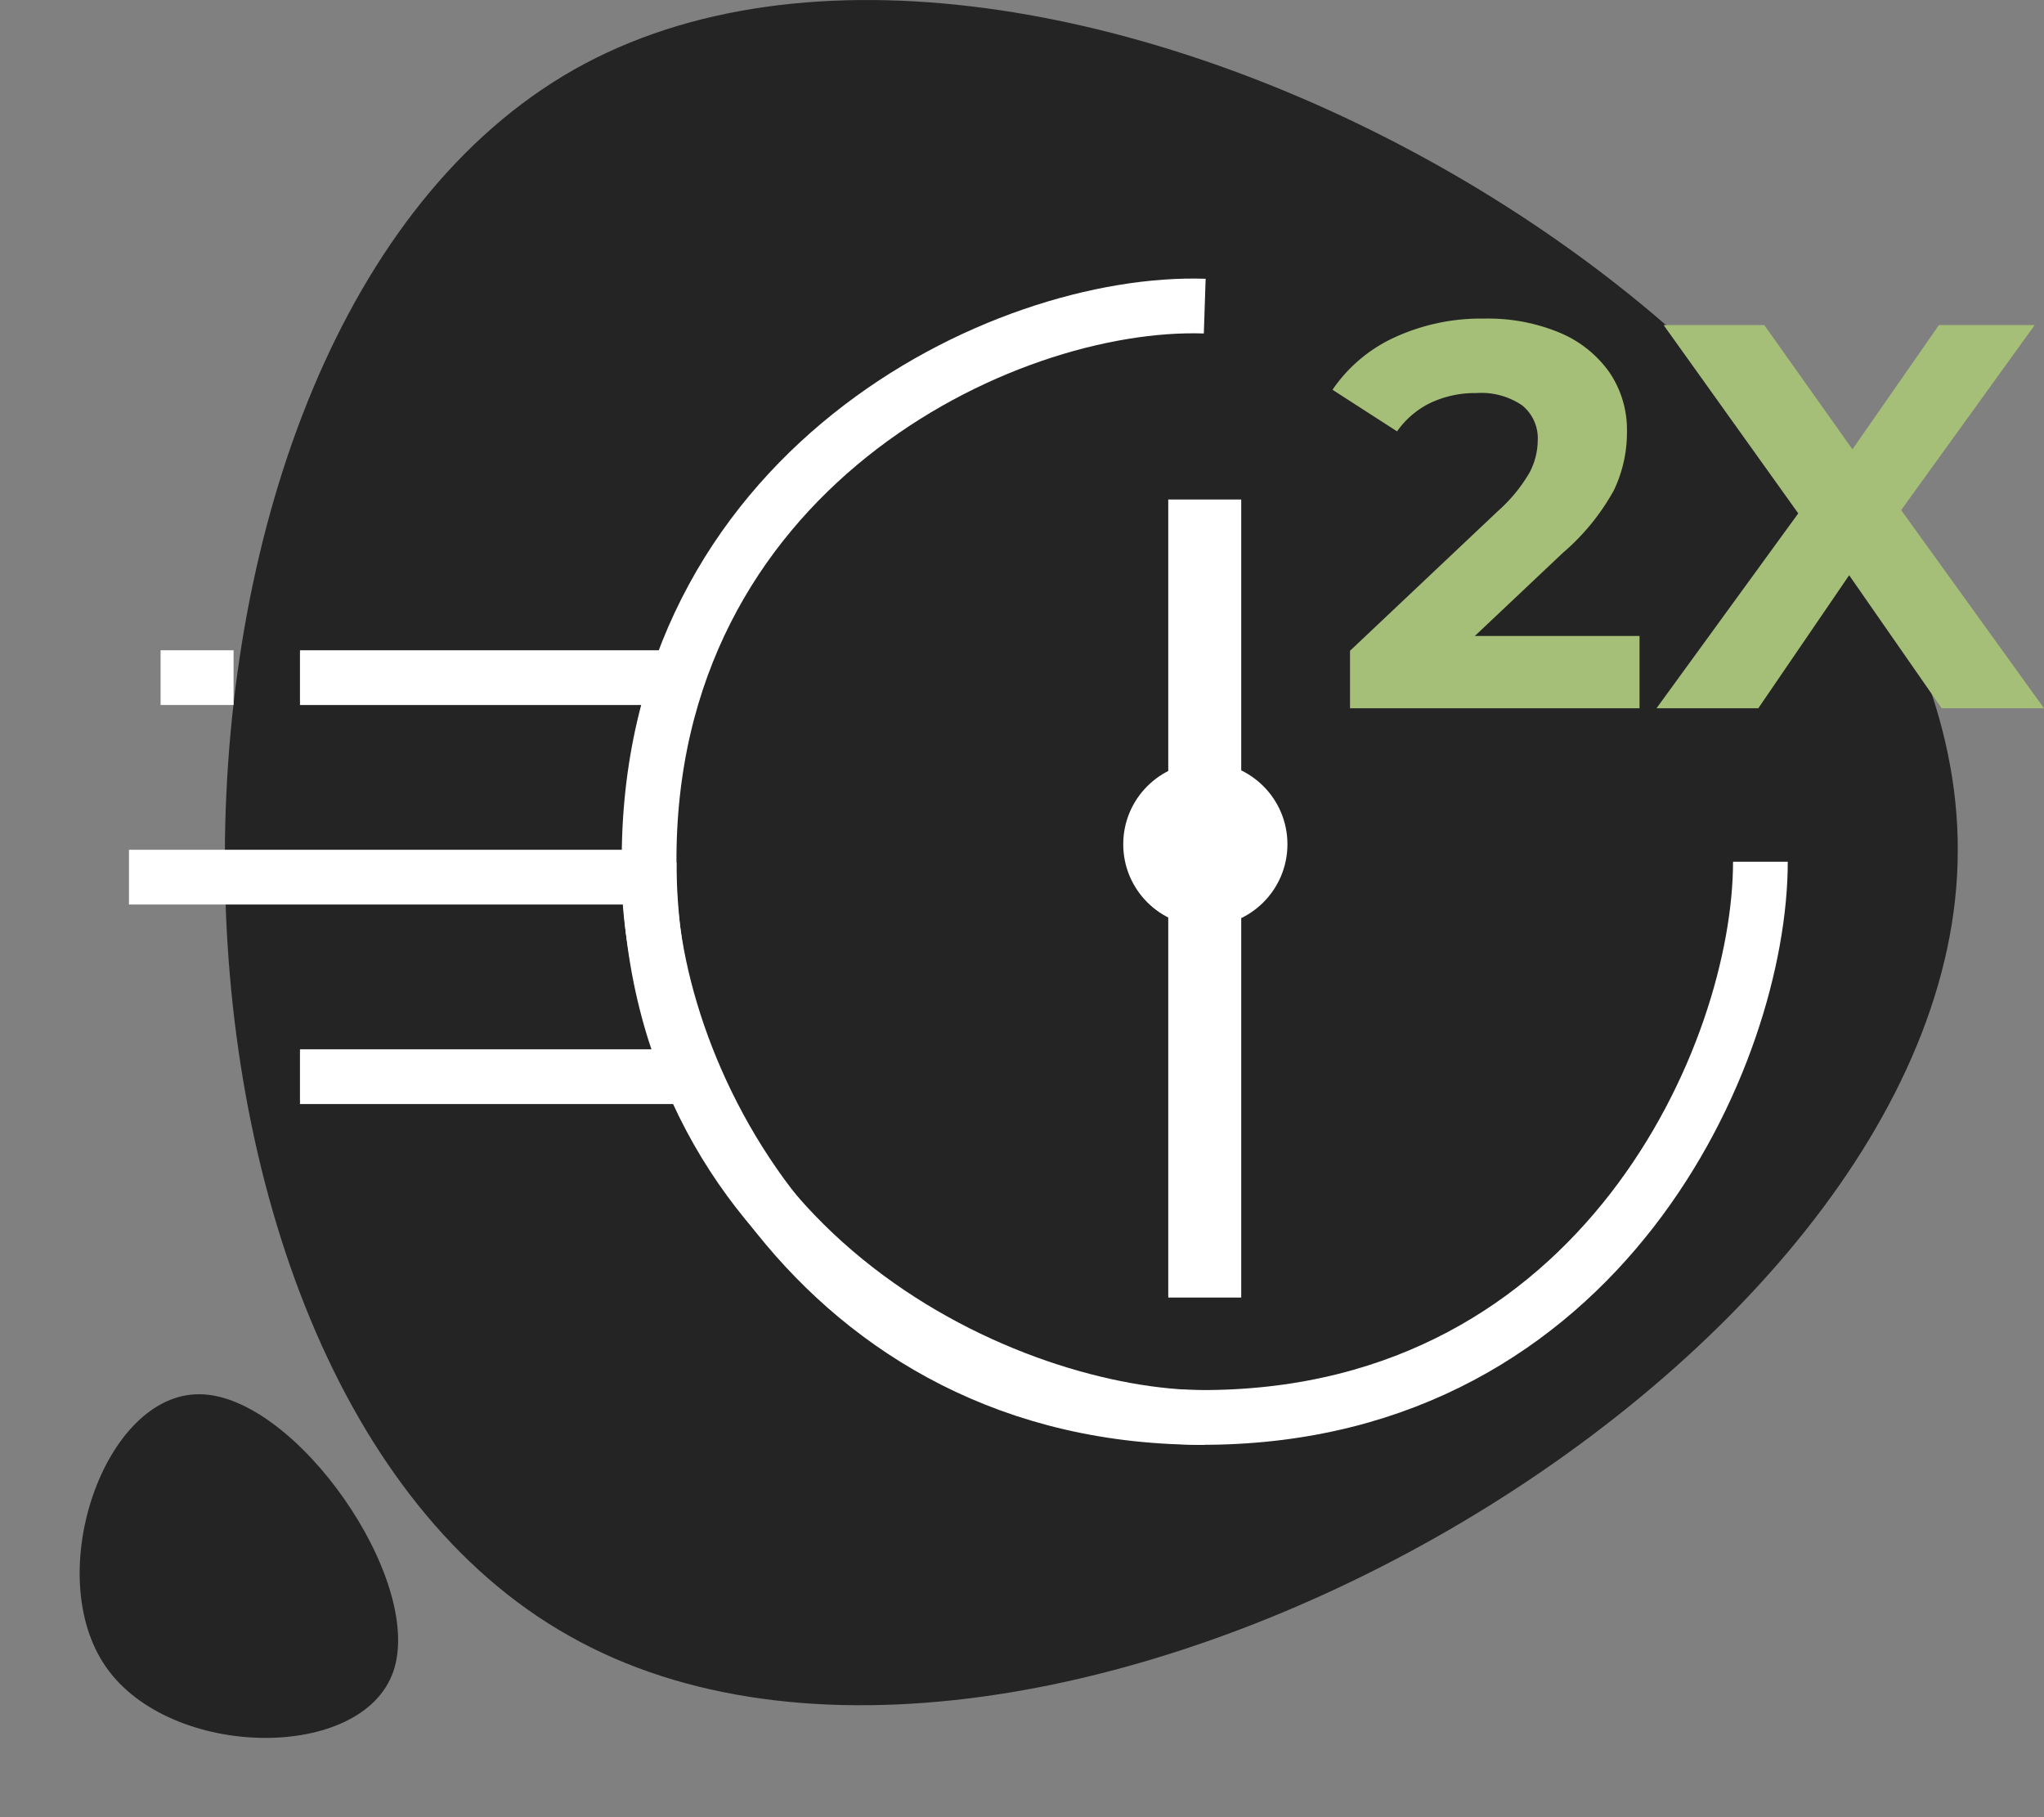
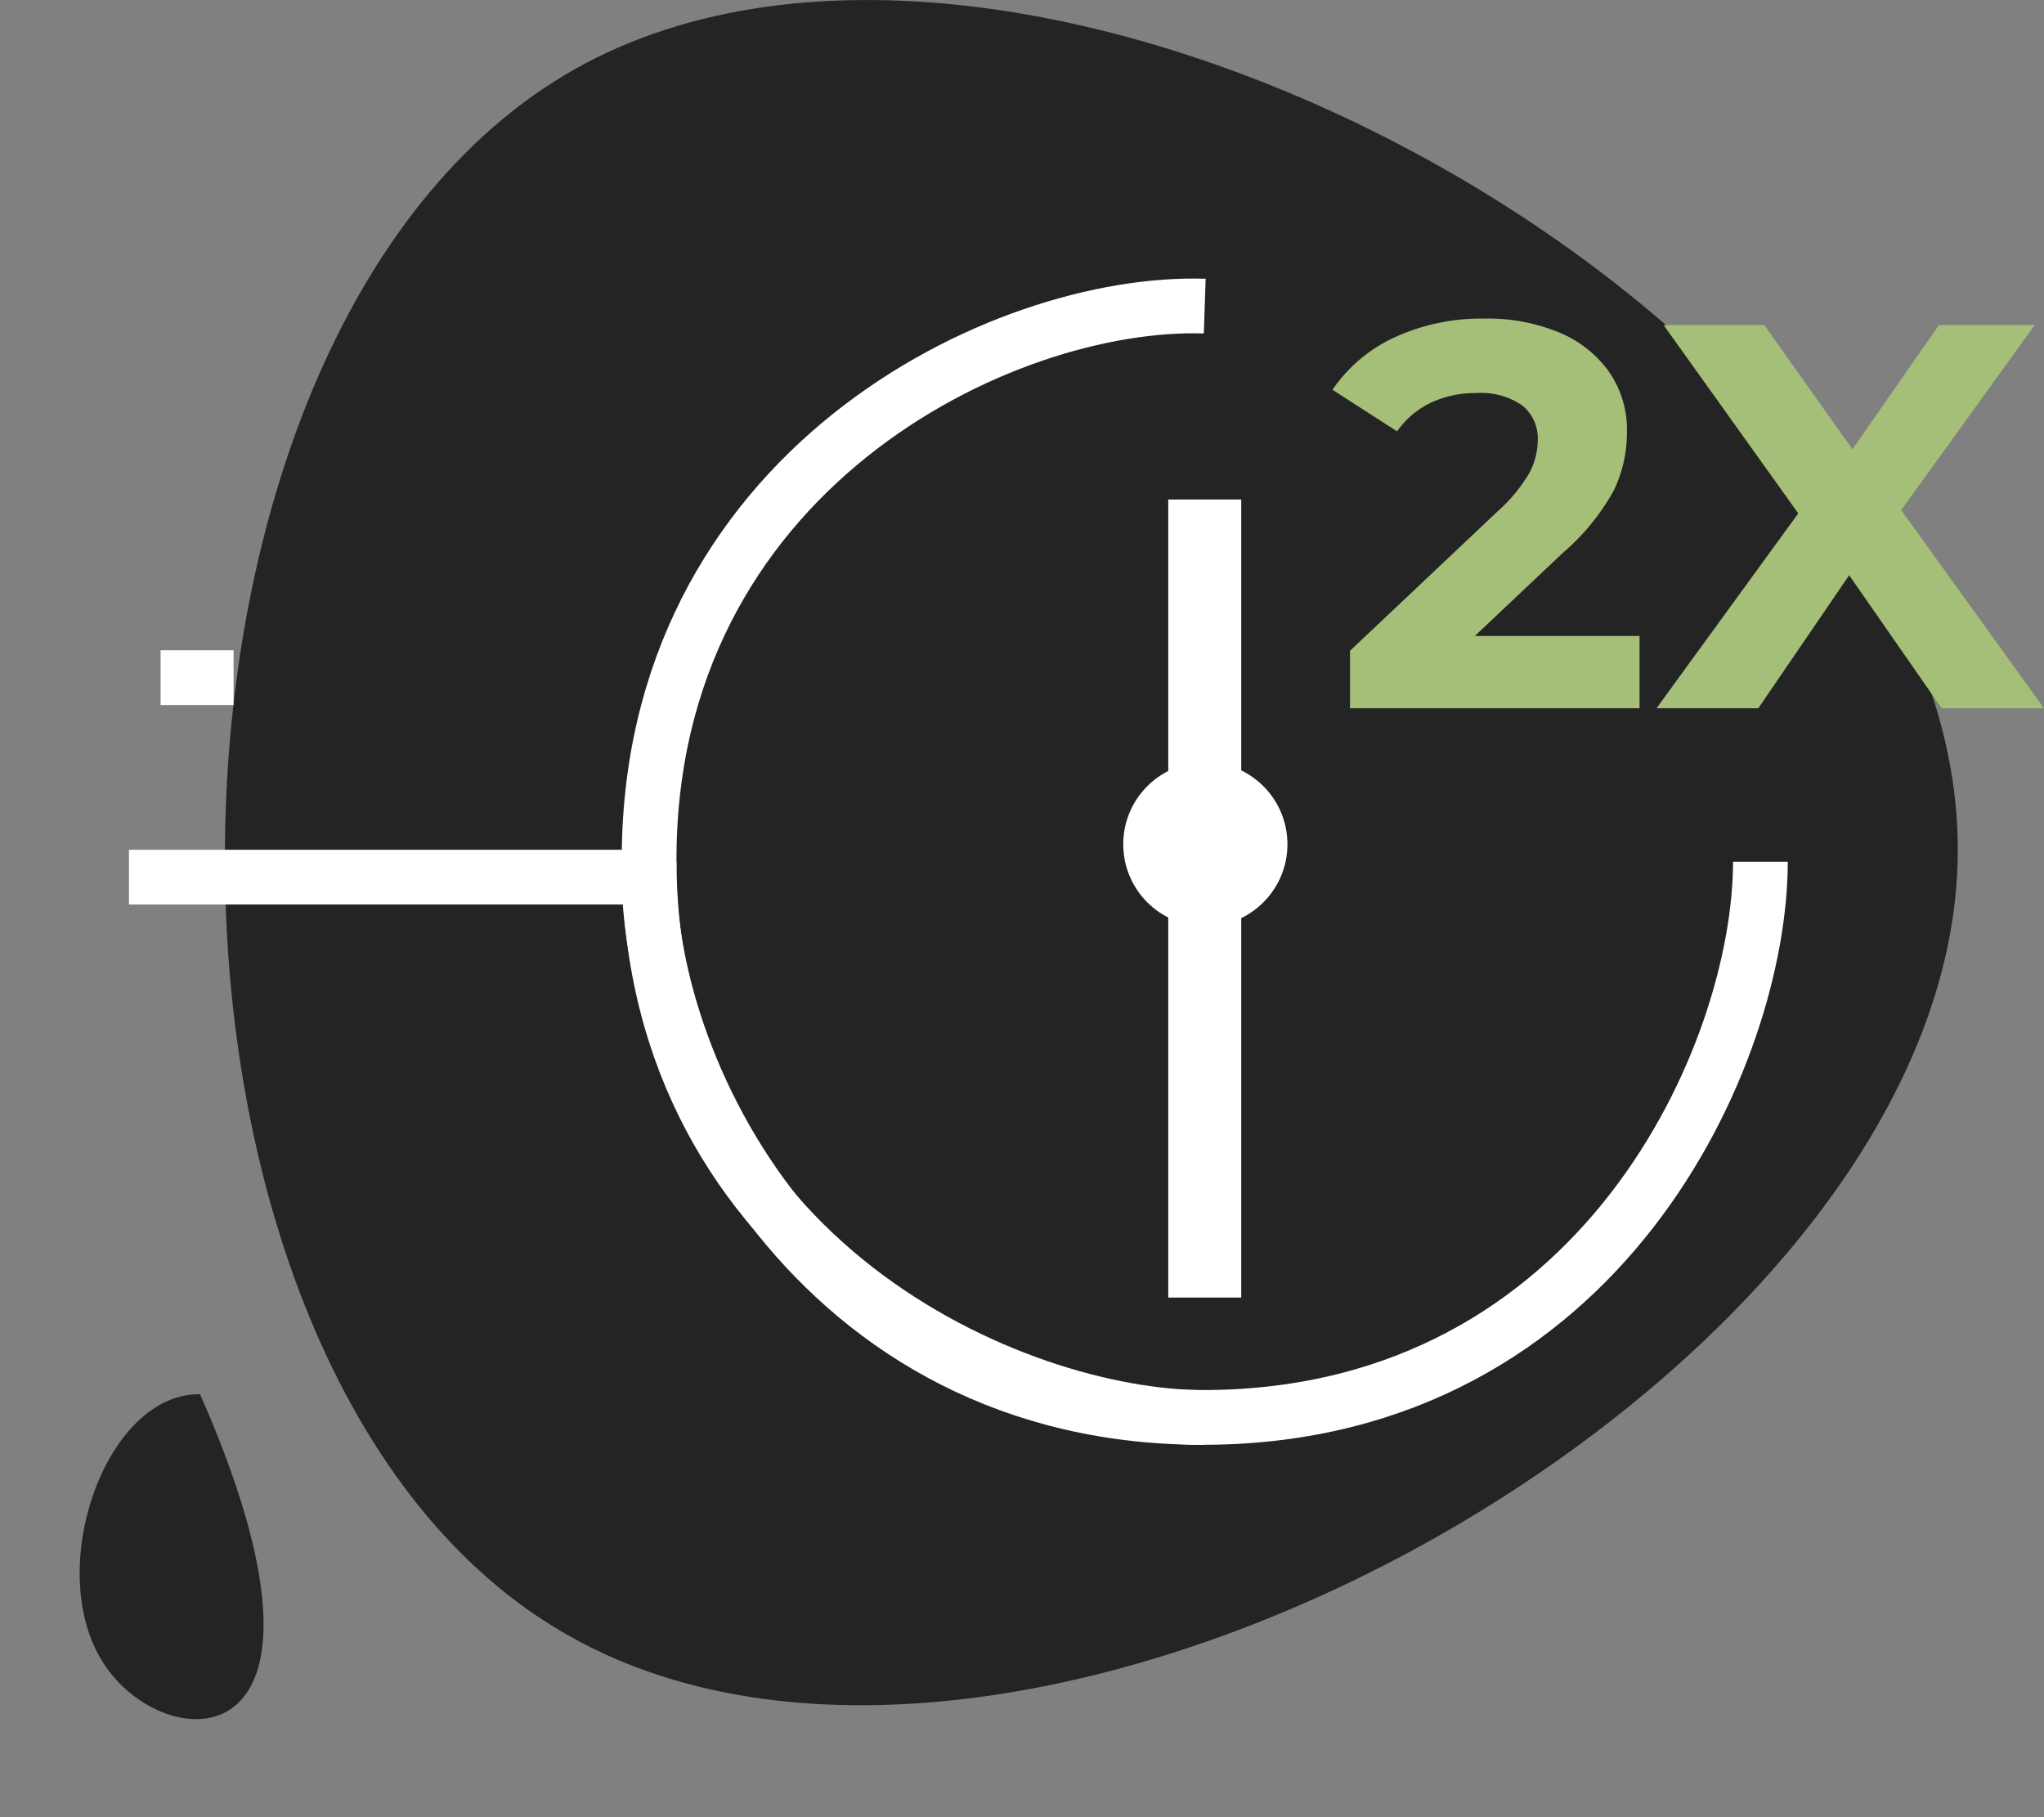
<svg xmlns="http://www.w3.org/2000/svg" width="112.039" height="99.585" viewBox="0 0 112.039 99.585">
  <rect x="0" y="0" width="112.039" height="99.585" fill="#808080" stroke="none" />
  <g id="Group_109575" data-name="Group 109575" transform="translate(-323.181 -1795.184)">
    <path id="blob" d="M51.966,34.1c-14.184,25.285-71.413,25.161-85.844-.247C-48.185,8.569-19.694-42.123,8.921-42,37.536-42,66.274,8.816,51.966,34.1Z" transform="translate(388.493 1832.879) rotate(90)" fill="#242424" />
-     <path id="blob-2" data-name="blob" d="M-18.355-29.2c-3.059,4.253-15.4,4.233-18.516-.041C-39.957-33.493-33.812-42.021-27.64-42-21.468-42-15.269-33.452-18.355-29.2Z" transform="matrix(-0.574, -0.819, 0.819, -0.574, 347.527, 1839.802)" fill="#242424" />
+     <path id="blob-2" data-name="blob" d="M-18.355-29.2C-39.957-33.493-33.812-42.021-27.64-42-21.468-42-15.269-33.452-18.355-29.2Z" transform="matrix(-0.574, -0.819, 0.819, -0.574, 347.527, 1839.802)" fill="#242424" />
    <g id="Group_109555" data-name="Group 109555" transform="translate(9.75)">
      <path id="Path_86969" data-name="Path 86969" d="M-5391.1,1872c0,10.521-8.675,30.271-30.271,30.455s-31.008-19.38-30.639-30.455" transform="translate(5801.025 -29.59)" fill="none" stroke="#fff" stroke-width="3" />
      <path id="Path_86973" data-name="Path 86973" d="M60.92,0c0,10.521-8.675,30.27-30.271,30.455S-.359,11.074.01,0" transform="translate(379.467 1811.951) rotate(90)" fill="none" stroke="#fff" stroke-width="3" />
      <path id="Path_86980" data-name="Path 86980" d="M-2.7-3.96V0H-18.57V-3.15l8.1-7.65a8.6,8.6,0,0,0,1.74-2.115,3.847,3.847,0,0,0,.45-1.755A2.32,2.32,0,0,0-9.135-16.6a3.979,3.979,0,0,0-2.505-.675,5.752,5.752,0,0,0-2.49.525,4.768,4.768,0,0,0-1.86,1.575l-3.54-2.28a8.3,8.3,0,0,1,3.39-2.865,11.322,11.322,0,0,1,4.95-1.035,10.177,10.177,0,0,1,4.095.765,6.312,6.312,0,0,1,2.73,2.16A5.589,5.589,0,0,1-3.39-15.15a7.323,7.323,0,0,1-.72,3.21A12.357,12.357,0,0,1-6.9-8.52l-4.83,4.56ZM13.86,0,8.79-7.29,3.81,0H-1.77L6-10.68-1.38-21H4.14l4.83,6.81L13.71-21h5.25L11.64-10.86,19.47,0Z" transform="translate(406 1834)" fill="#a5bf78" />
-       <path id="Path_86974" data-name="Path 86974" d="M-5441.913,1831H-5463" transform="translate(5792.873 1.322)" fill="none" stroke="#fff" stroke-width="3" />
      <path id="Path_86977" data-name="Path 86977" d="M-5459,1831h-4" transform="translate(5785.234 1.322)" fill="none" stroke="#fff" stroke-width="3" />
      <path id="Path_86975" data-name="Path 86975" d="M-5435.665,1831H-5463" transform="translate(5783.5 12.256)" fill="none" stroke="#fff" stroke-width="3" />
-       <path id="Path_86976" data-name="Path 86976" d="M-5441.913,1831H-5463" transform="translate(5792.873 23.191)" fill="none" stroke="#fff" stroke-width="3" />
      <path id="Path_86978" data-name="Path 86978" d="M-5397,1810.5v43.737" transform="translate(5776.467 12.059)" fill="none" stroke="#fff" stroke-width="4" />
      <circle id="Ellipse_888" data-name="Ellipse 888" cx="4.5" cy="4.5" r="4.5" transform="translate(375 1836.953)" fill="#fff" />
    </g>
  </g>
</svg>